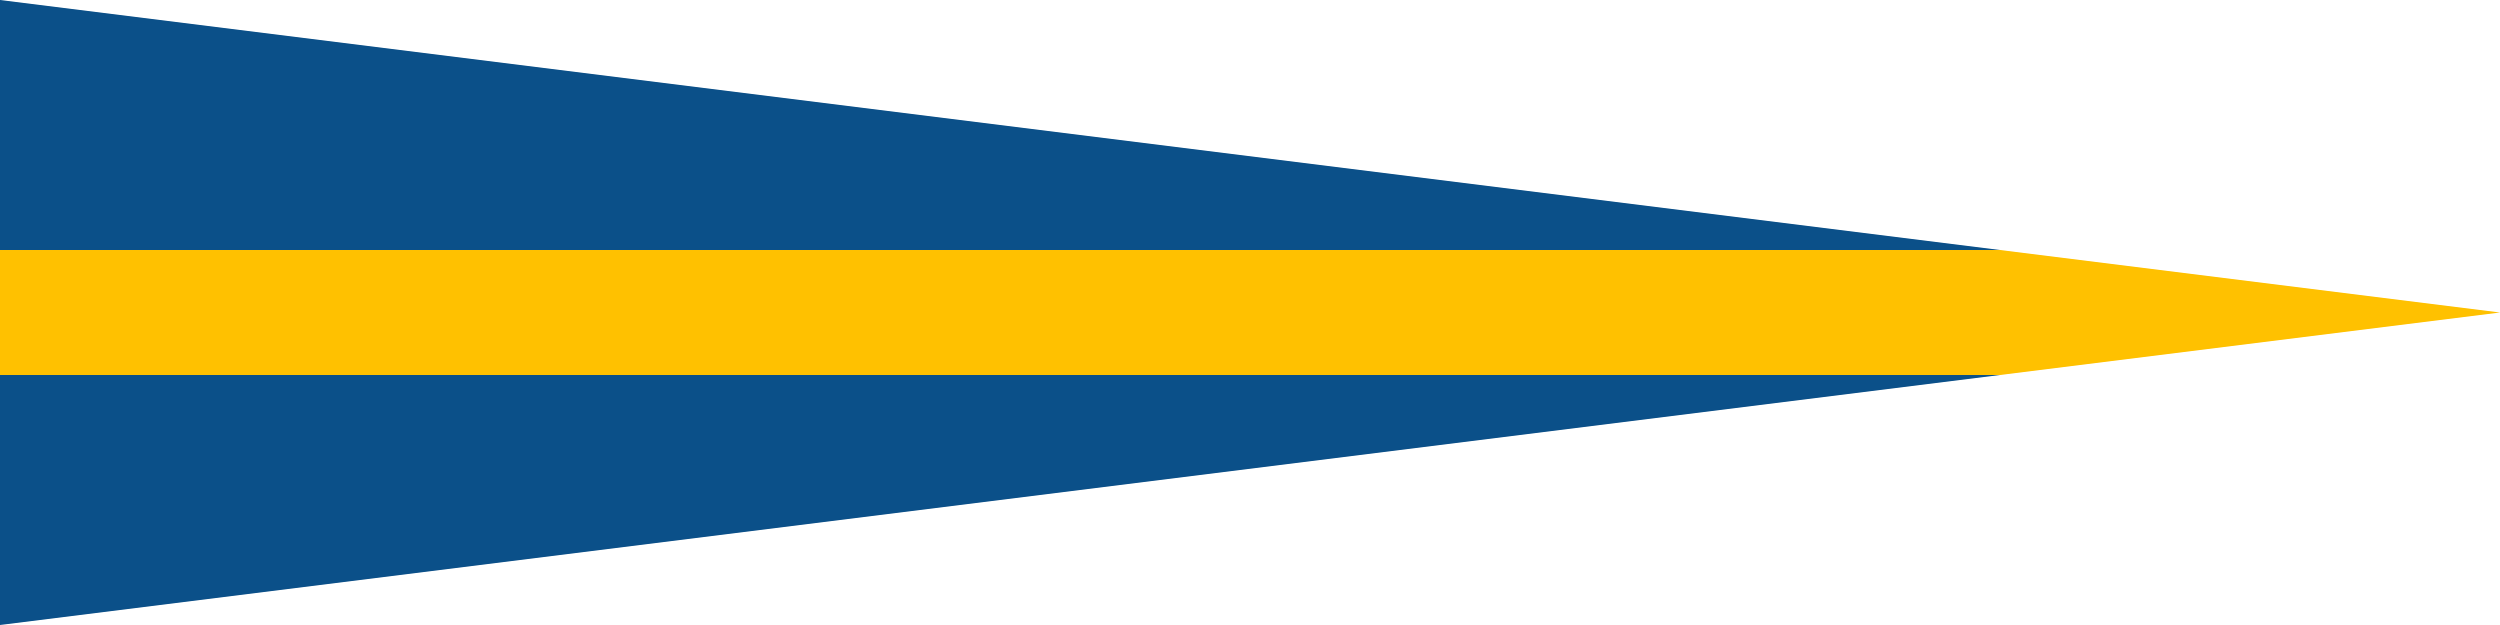
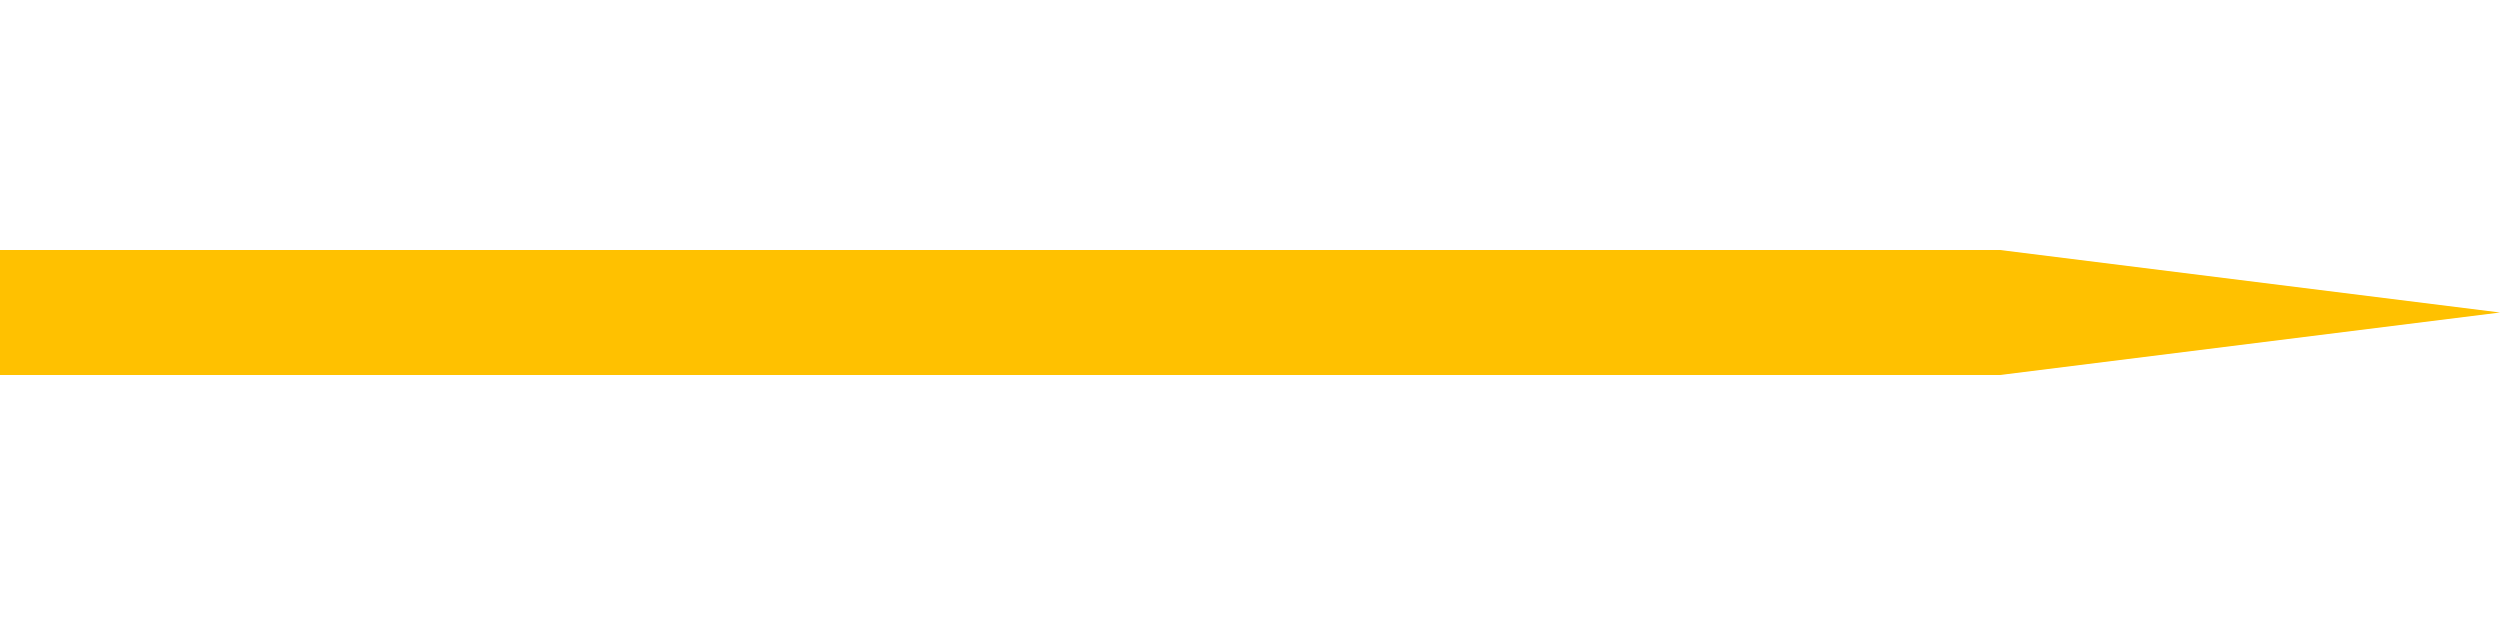
<svg xmlns="http://www.w3.org/2000/svg" version="1.0" width="1200" height="300">
-   <path d="M 0,0 960,120 v 60 L 0,300" fill="#0b5089" />
  <path d="M 0,120 v 60 h 960 l 240,-30 -240,-30 -960,0 z" fill="#ffc100" />
</svg>